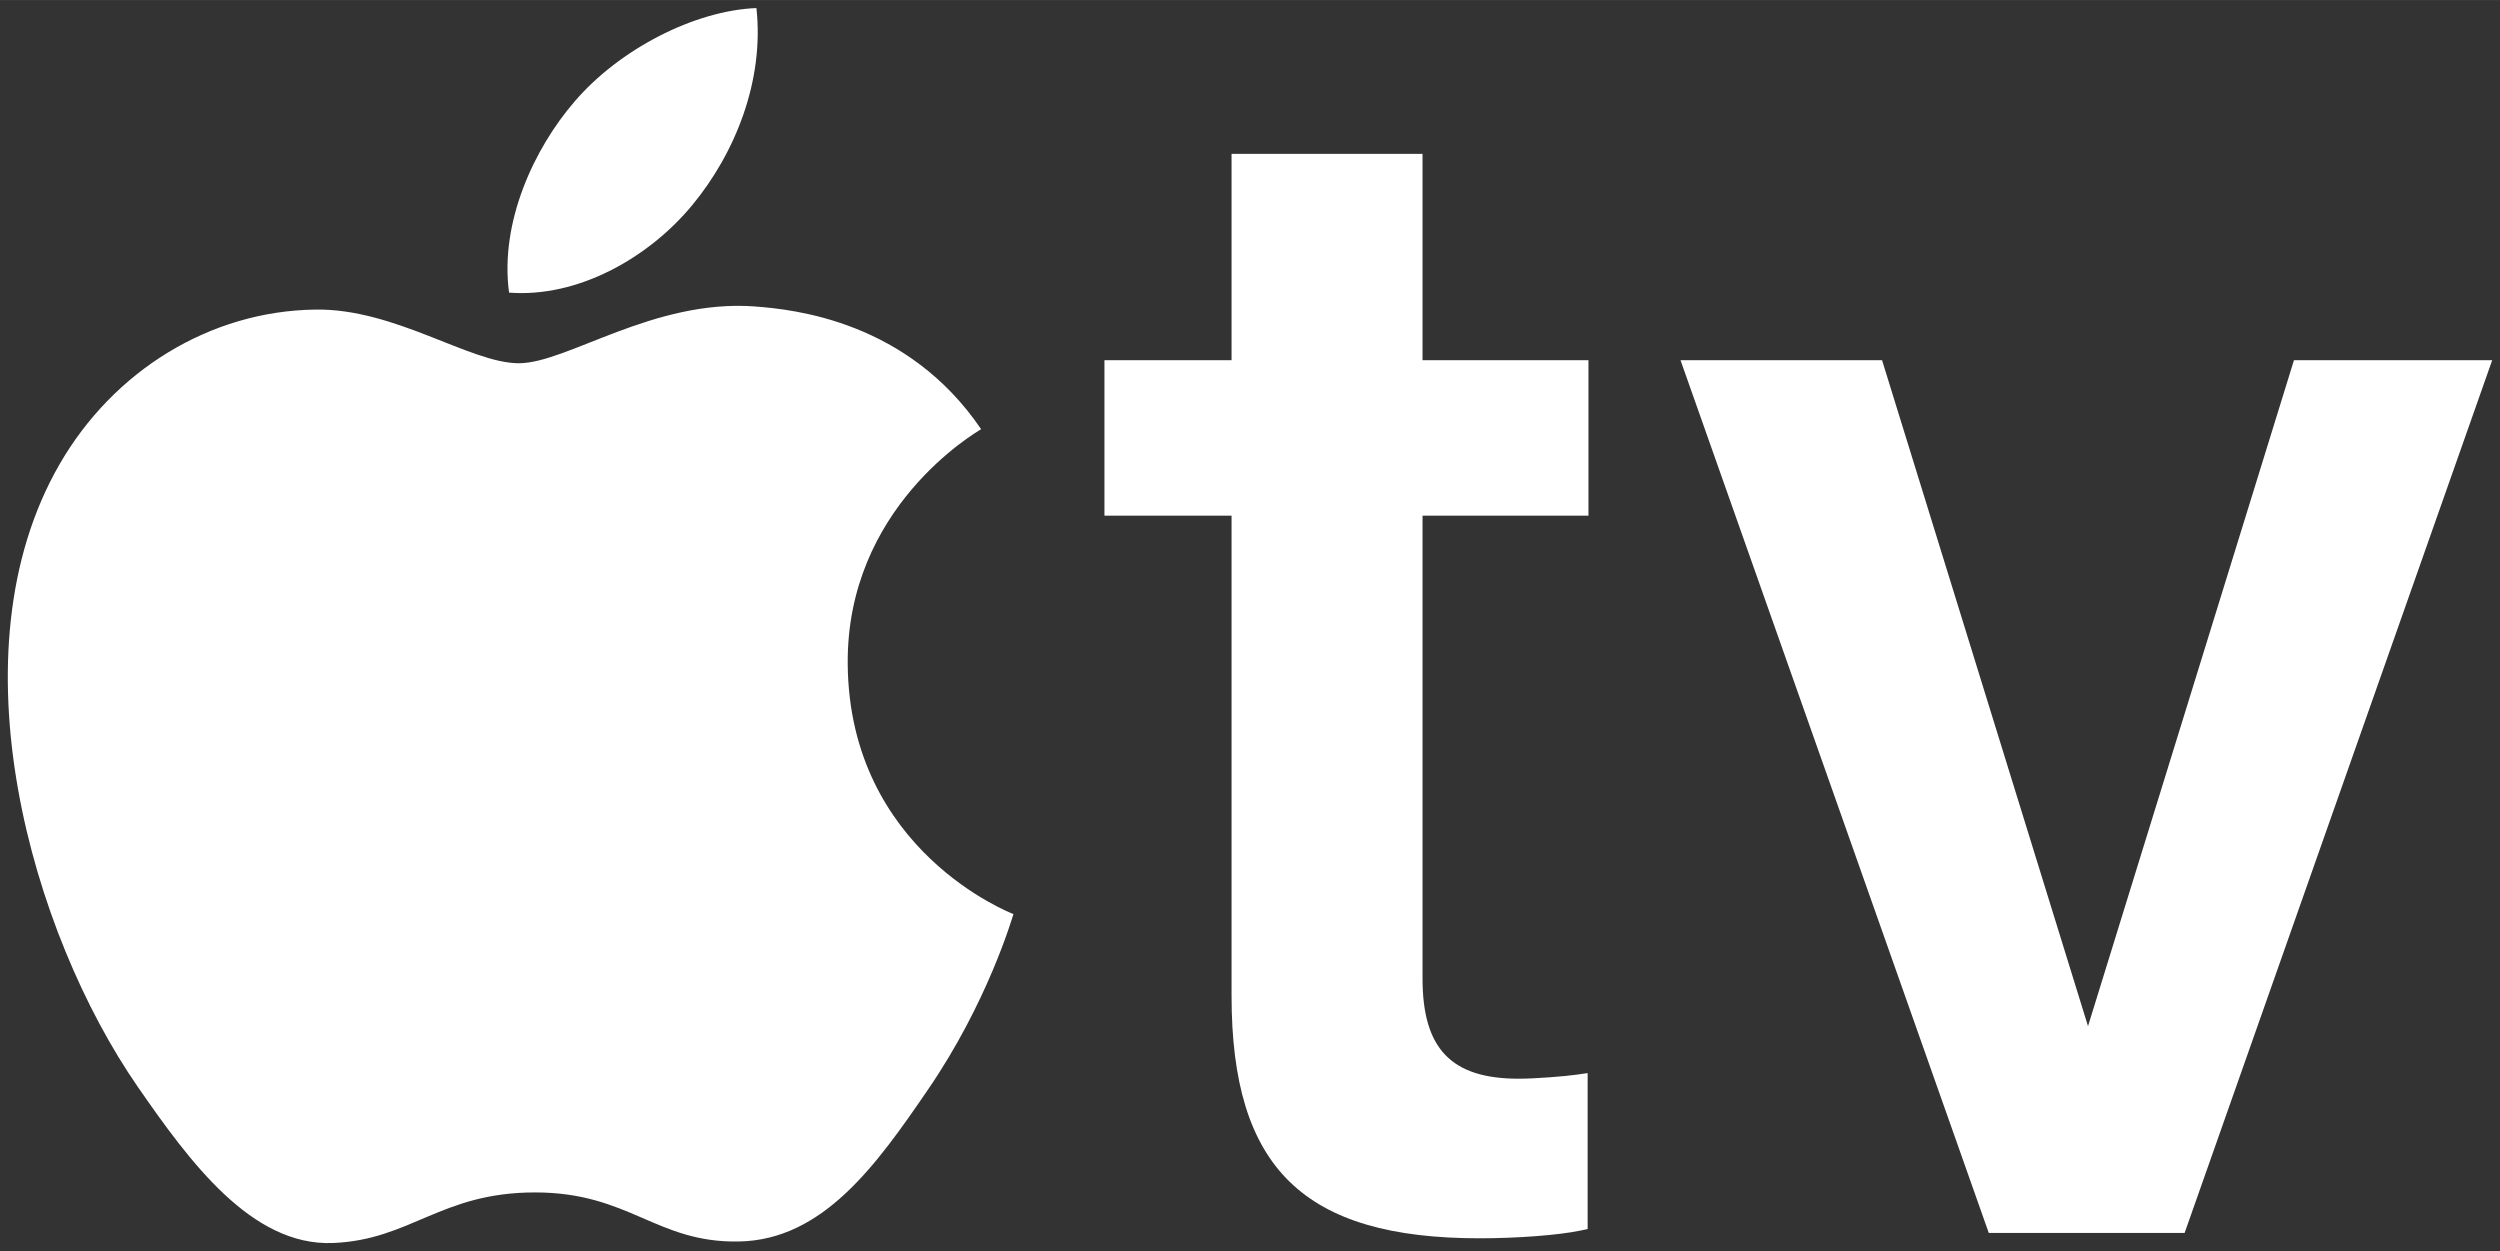
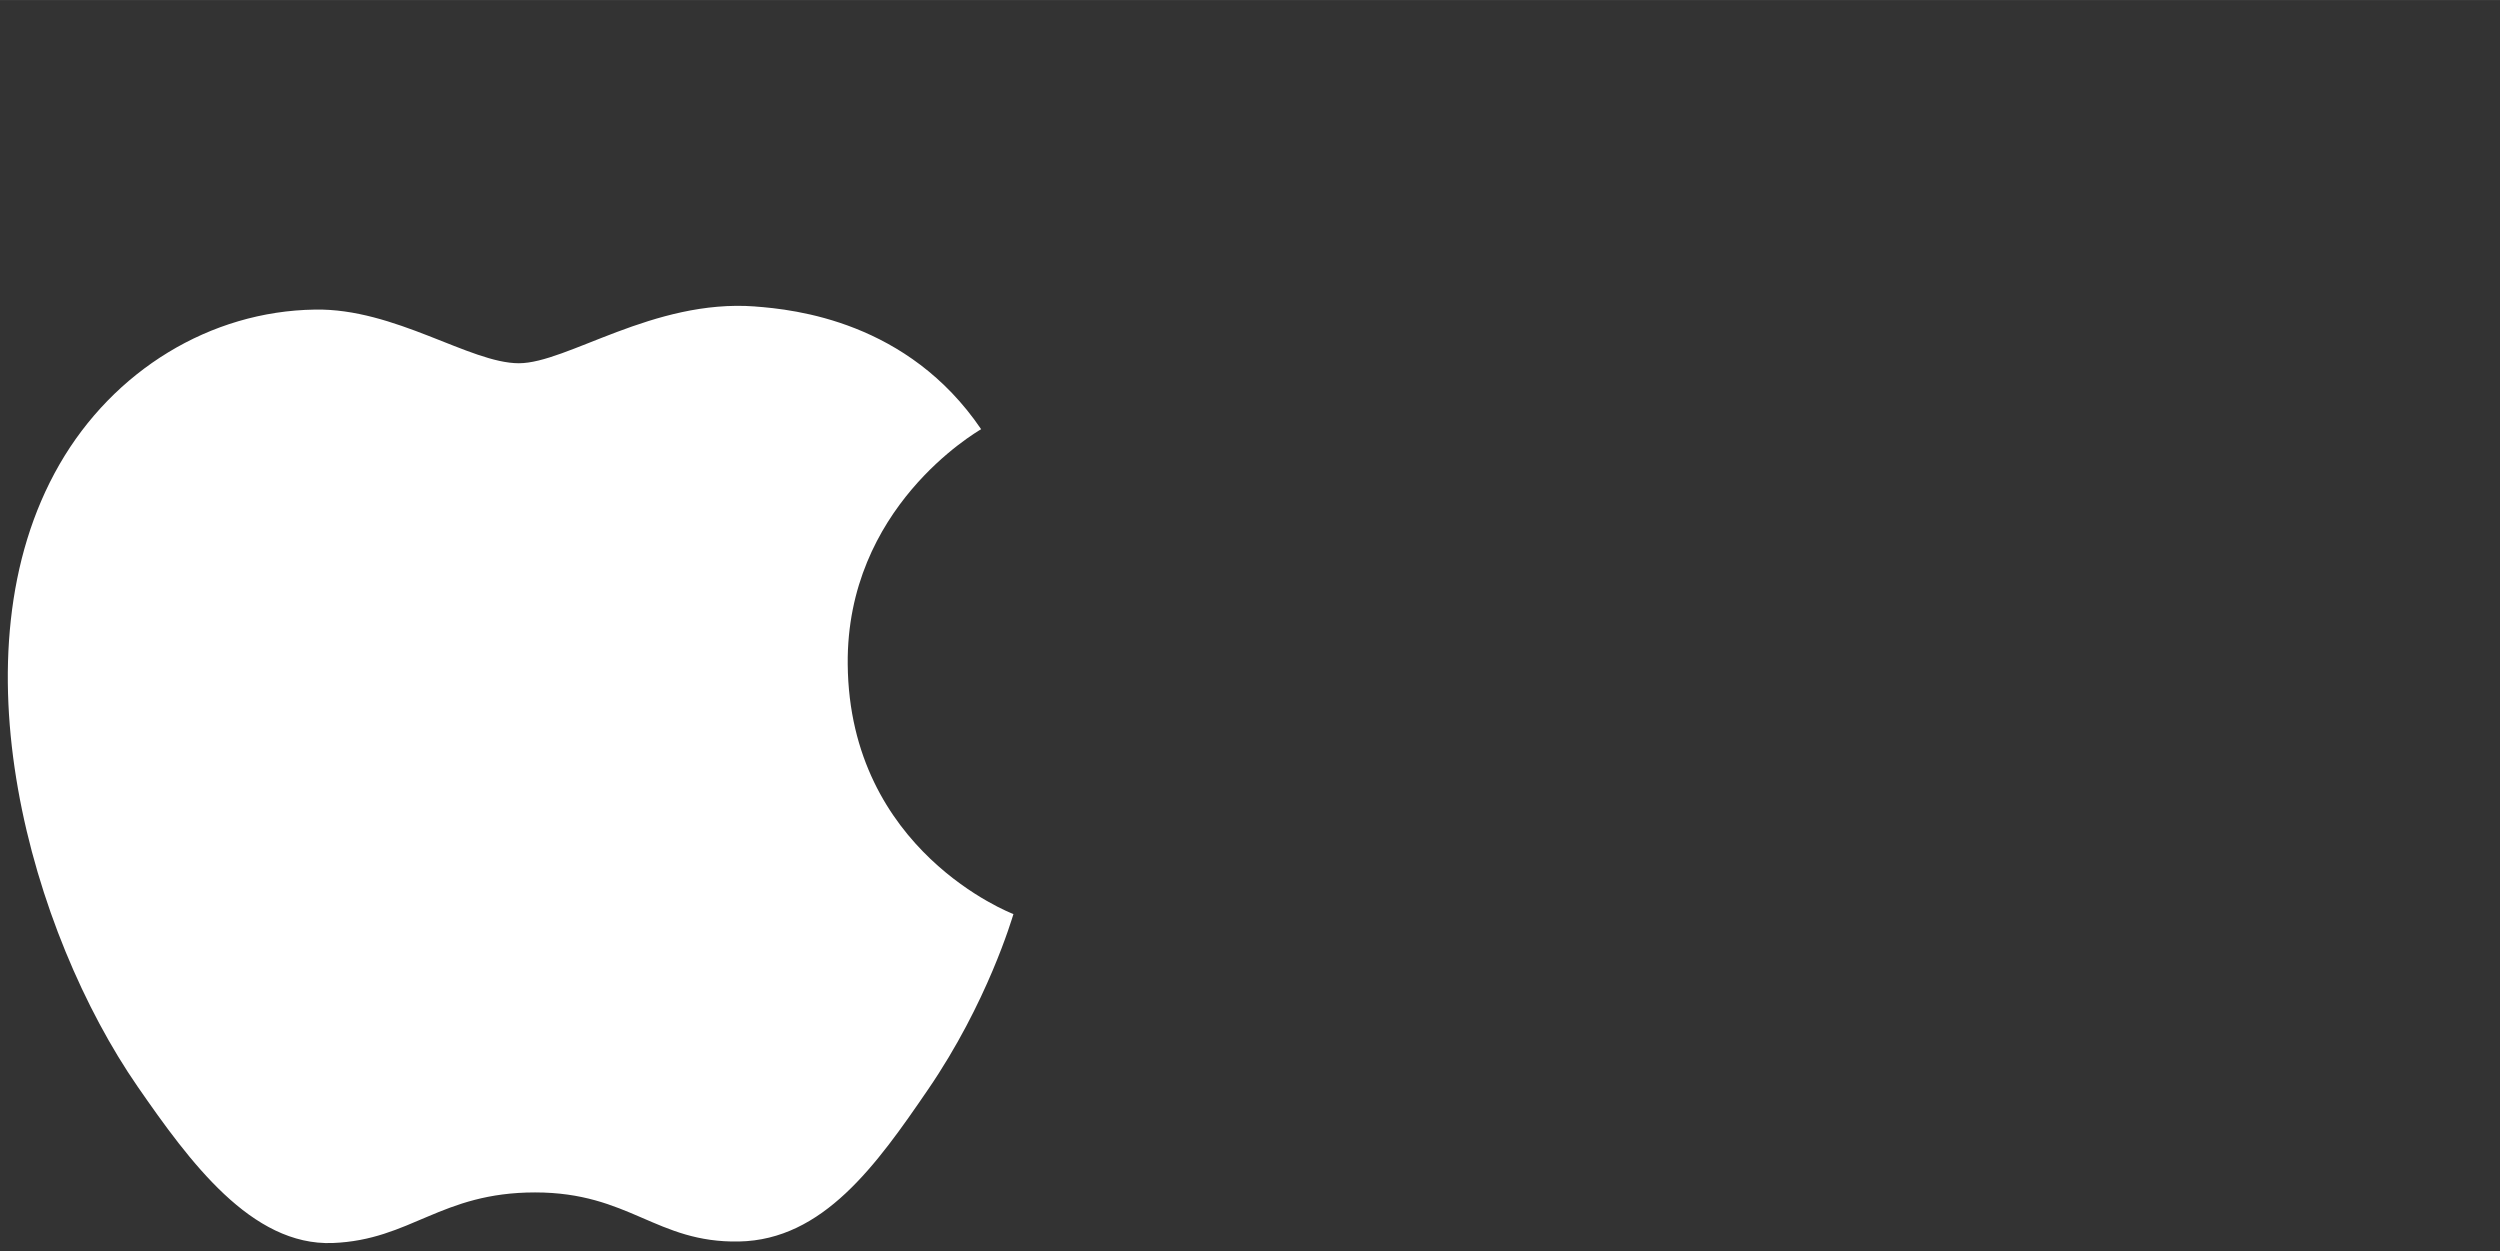
<svg xmlns="http://www.w3.org/2000/svg" id="Artwork" width="2.226in" height="1.114in" version="1.1" viewBox="0 0 160.264 80.2">
  <rect x="0" y="0" width="160.264" height="80.2" fill="#333333" stroke="none" />
  <defs>
    <style>
      .st0 {
        fill: #fff;
      }
    </style>
  </defs>
  <g>
-     <path class="st0" d="M78.95,9.859v13.229h-8.149v9.966h8.149v30.786c0,11.038,4.609,15.54,15.91,15.54,2.398,0,5.04-.201,6.424-.49l.492-.102v-9.999l-.705.101c-.725.104-2.608.259-3.723.259-4.315,0-6.156-1.92-6.156-6.42v-29.674h10.636v-9.966h-10.636v-13.229h-12.242Z" />
    <g>
      <path class="st0" d="M48.394,19.643c-6.518-.482-12.048,3.641-15.133,3.641-3.13,0-7.956-3.537-13.073-3.44-6.719.098-12.912,3.91-16.376,9.926-6.979,12.114-1.781,30.063,5.016,39.893,3.325,4.803,7.291,10.216,12.5,10.019,5.014-.197,6.911-3.243,12.972-3.243,6.057,0,7.766,3.243,13.068,3.146,5.397-.1,8.816-4.903,12.117-9.732,3.82-5.575,5.389-10.973,5.482-11.258-.119-.045-10.52-4.036-10.624-16.018-.094-10.018,8.177-14.834,8.553-15.065-4.695-6.915-11.947-7.677-14.502-7.867Z" />
-       <path class="st0" d="M44.372,13.154c2.768-3.346,4.631-8.005,4.118-12.639-3.984.158-8.803,2.654-11.661,5.997-2.559,2.962-4.806,7.705-4.196,12.245,4.441.343,8.973-2.256,11.739-5.603Z" />
    </g>
  </g>
-   <polygon class="st0" points="147.056 23.088 133.853 65.78 120.65 23.088 107.73 23.088 127.492 79.037 140.046 79.037 159.764 23.088 147.056 23.088" />
</svg>